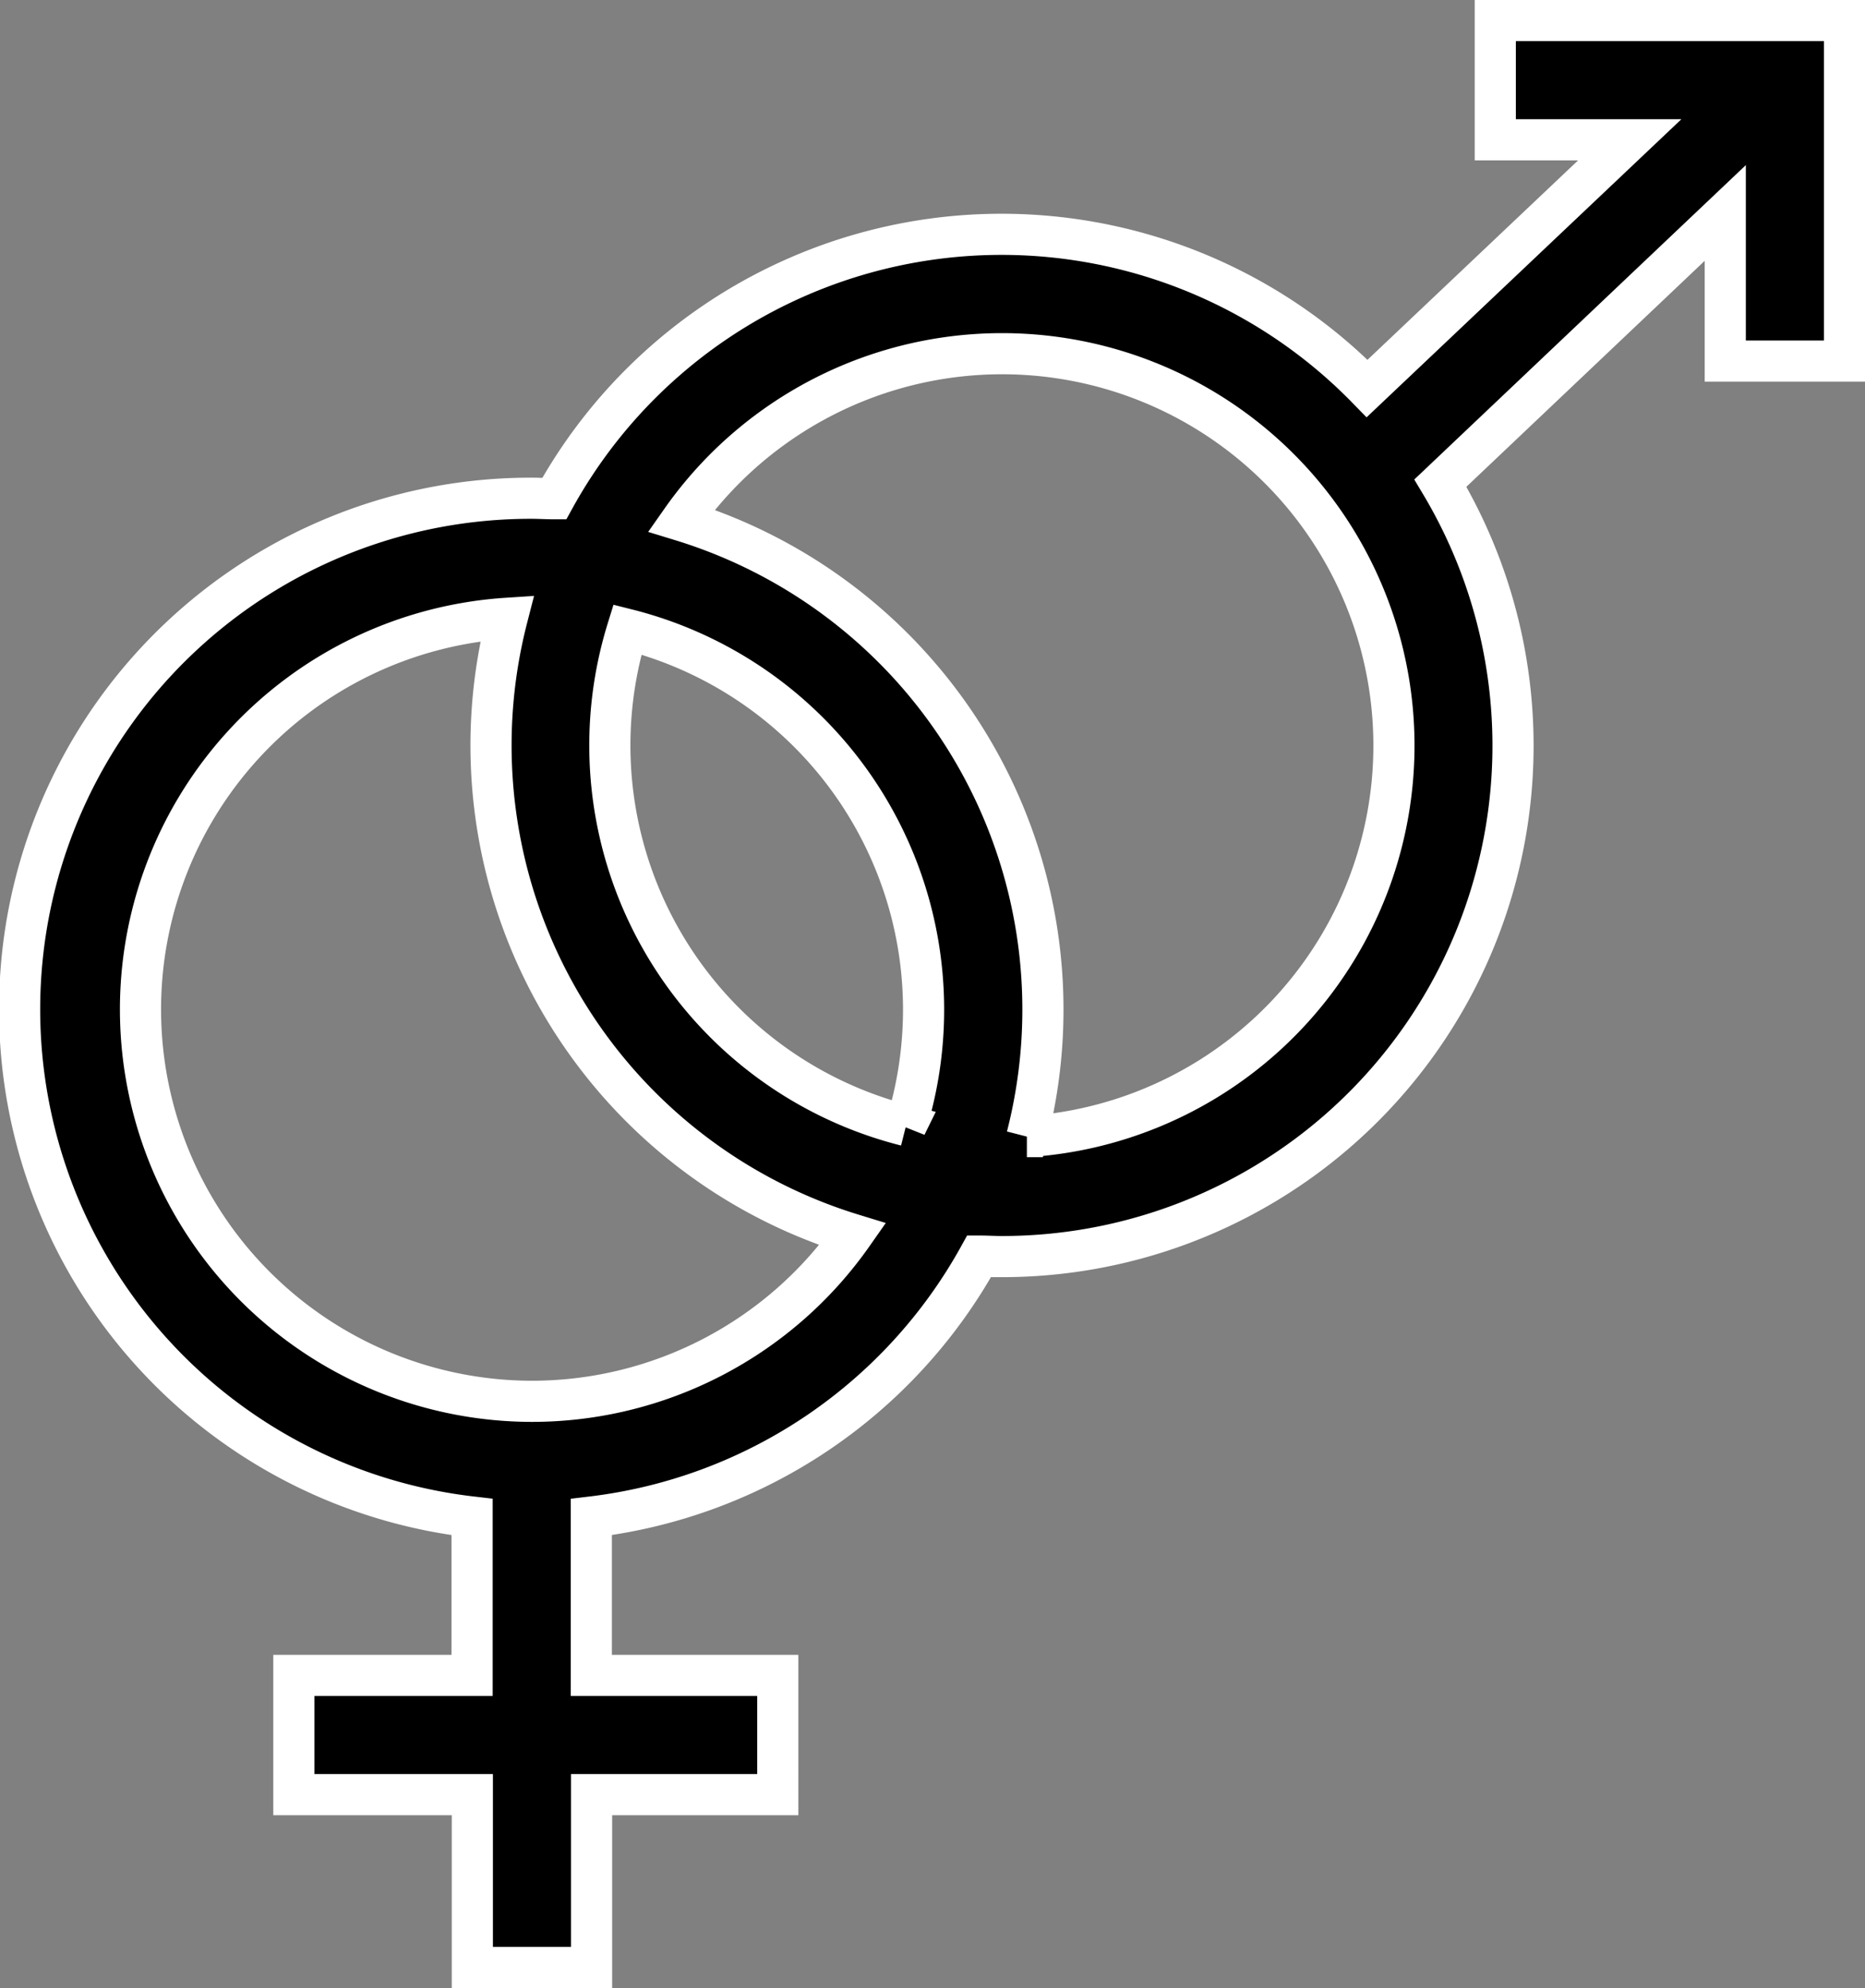
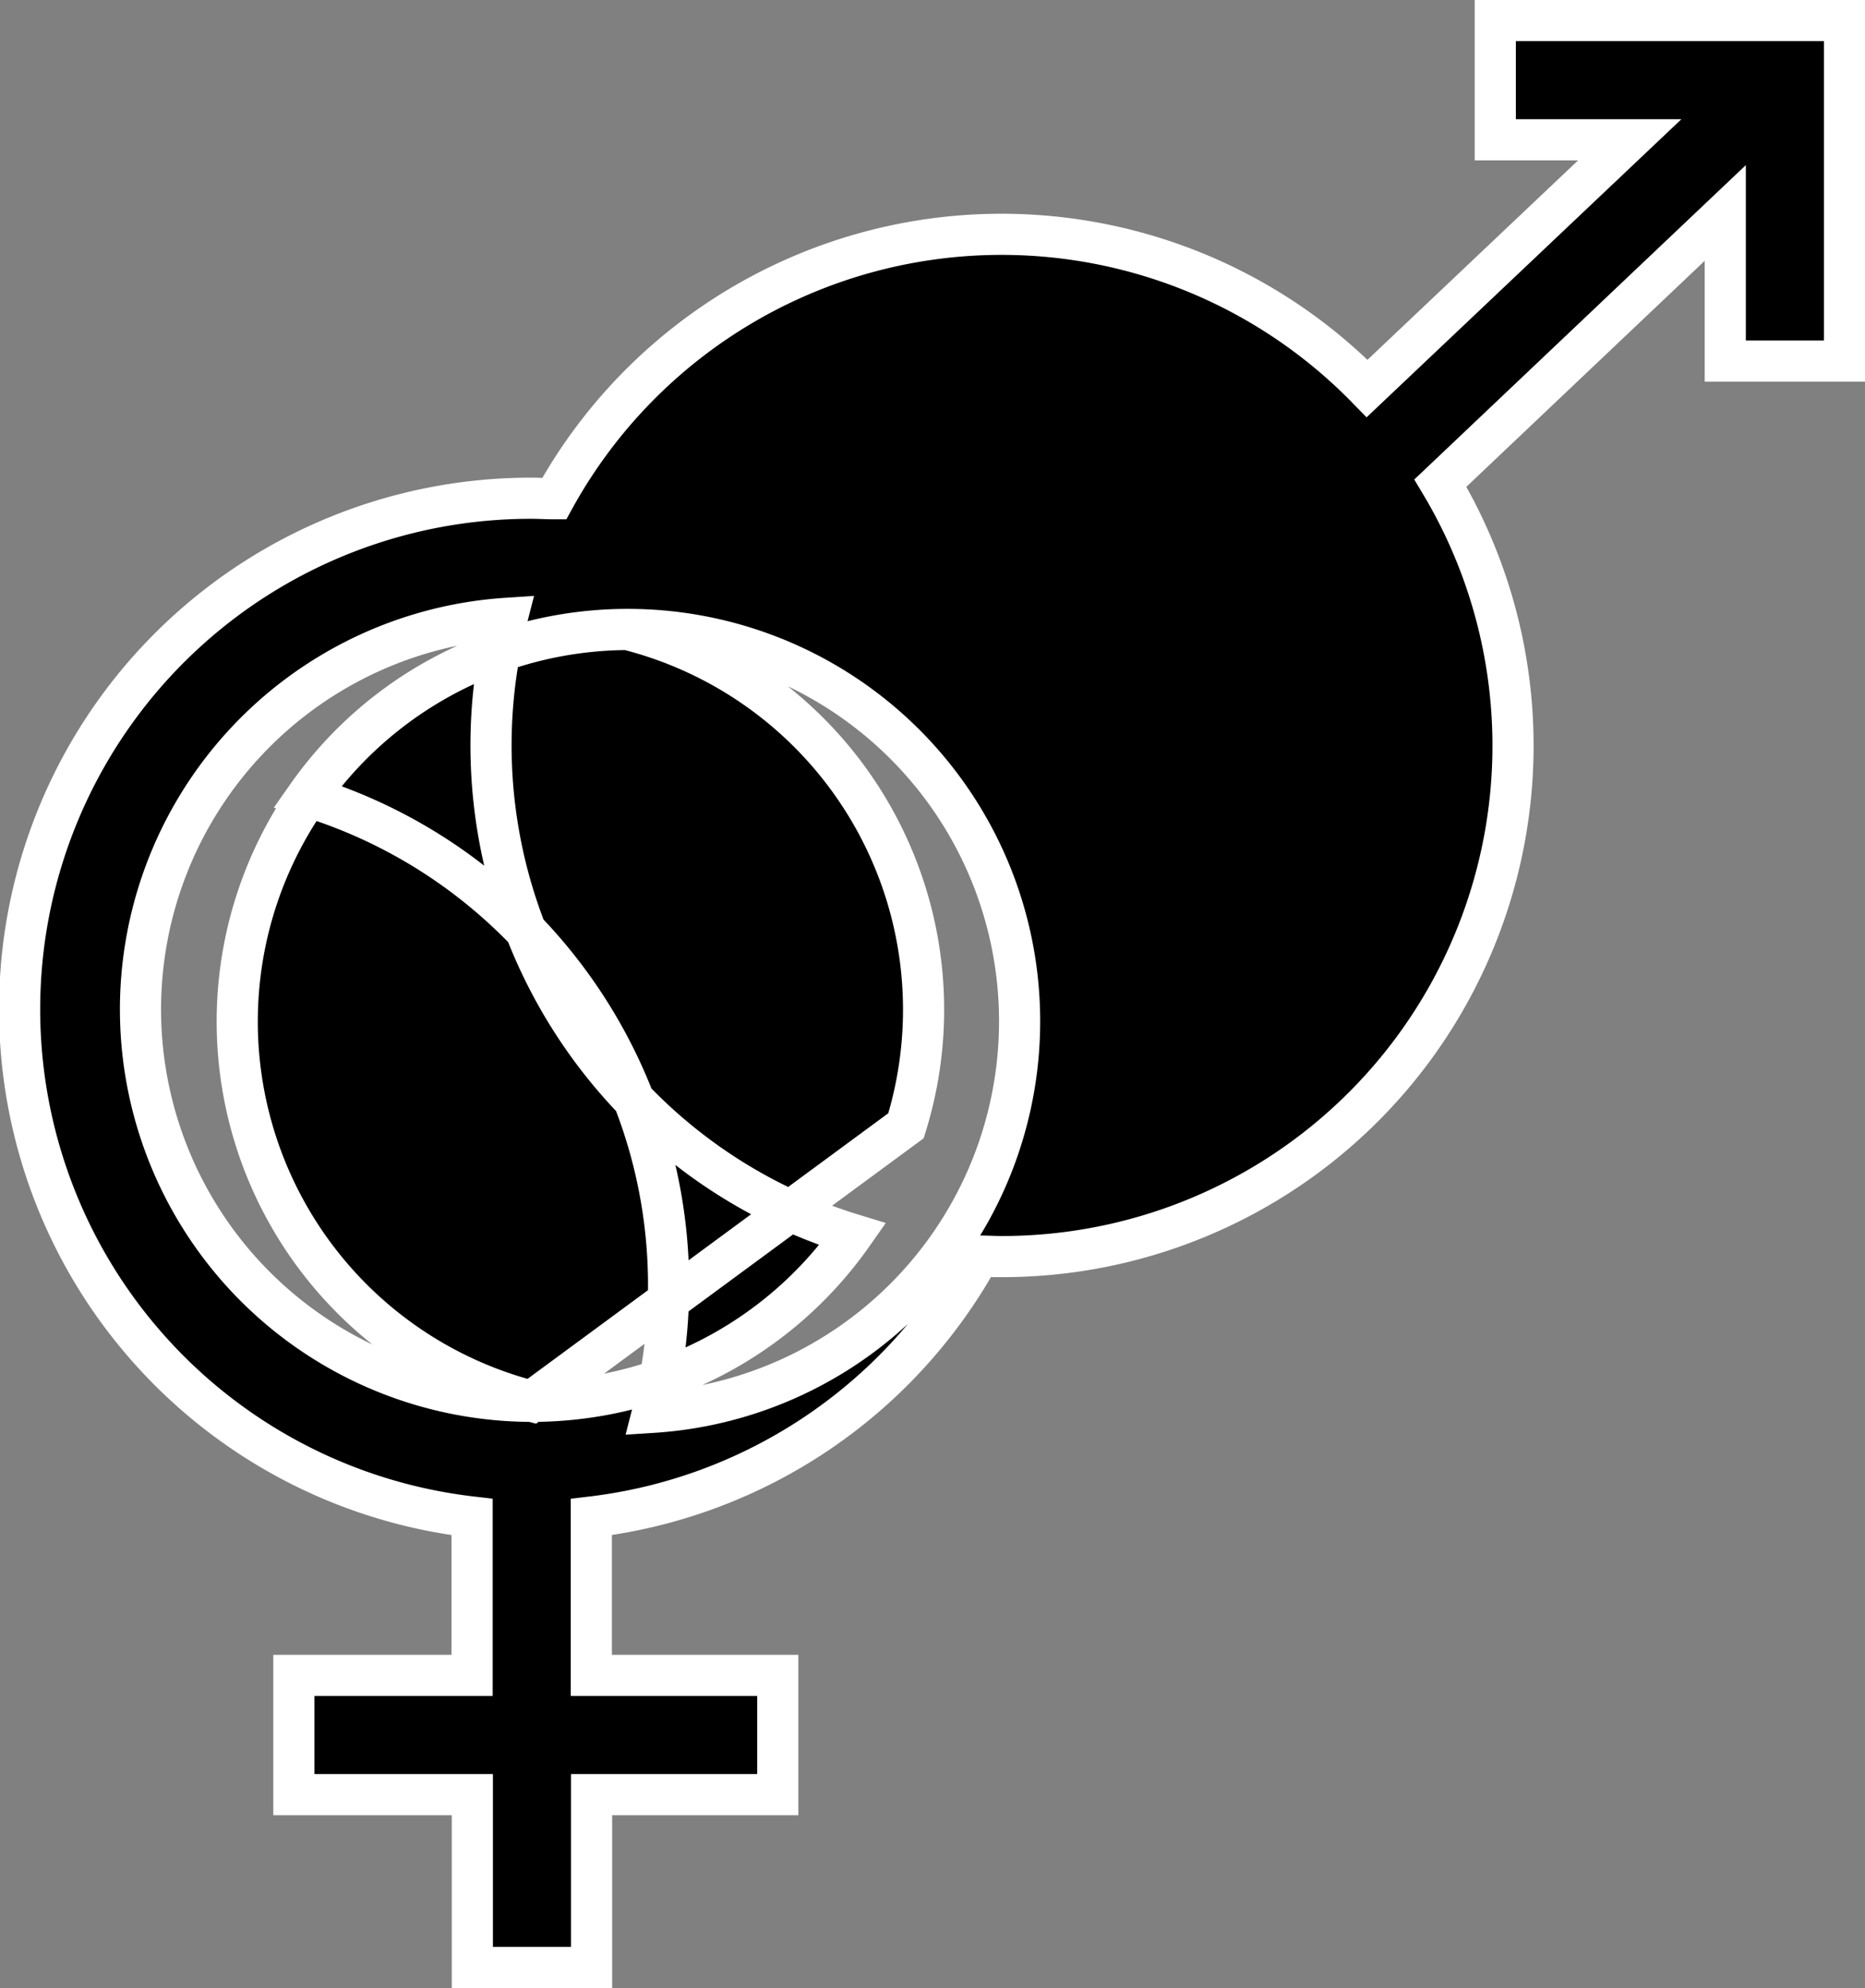
<svg xmlns="http://www.w3.org/2000/svg" width="22.664" height="24.16" viewBox="0 0 22.664 24.16">
  <rect x="0" y="0" width="22.664" height="24.16" fill="#808080" stroke="none" />
  <g id="Group_2290" data-name="Group 2290" transform="translate(0.25 2.25)">
-     <path id="Path_2373" data-name="Path 2373" d="M34.1,0V1.449h1.634L32.543,4.471a6.205,6.205,0,0,0-9.879,1.34c-.091,0-.182-.006-.274-.006a6.211,6.211,0,0,0-.724,12.381v1.925H19.5v1.449h2.169v2.1h1.449v-2.1h2.263V20.111H23.115V18.186a6.224,6.224,0,0,0,4.714-3.171c.091,0,.182.006.274.006a6.209,6.209,0,0,0,5.33-9.4l3.462-3.283v1.8h1.449V0ZM22.391,16.78a4.763,4.763,0,0,1-.3-9.516,6.215,6.215,0,0,0,4.2,7.487A4.761,4.761,0,0,1,22.391,16.78Zm4.549-3.351A4.765,4.765,0,0,1,23.553,7.4a4.765,4.765,0,0,1,3.386,6.031Zm1.468.134a6.215,6.215,0,0,0-4.2-7.487,4.762,4.762,0,1,1,4.2,7.487Z" transform="translate(-16.179 -2)" stroke="#fff" stroke-width="0.5" />
+     <path id="Path_2373" data-name="Path 2373" d="M34.1,0V1.449h1.634L32.543,4.471a6.205,6.205,0,0,0-9.879,1.34c-.091,0-.182-.006-.274-.006a6.211,6.211,0,0,0-.724,12.381v1.925H19.5v1.449h2.169v2.1h1.449v-2.1h2.263V20.111H23.115V18.186a6.224,6.224,0,0,0,4.714-3.171c.091,0,.182.006.274.006a6.209,6.209,0,0,0,5.33-9.4l3.462-3.283v1.8h1.449V0ZM22.391,16.78a4.763,4.763,0,0,1-.3-9.516,6.215,6.215,0,0,0,4.2,7.487A4.761,4.761,0,0,1,22.391,16.78ZA4.765,4.765,0,0,1,23.553,7.4a4.765,4.765,0,0,1,3.386,6.031Zm1.468.134a6.215,6.215,0,0,0-4.2-7.487,4.762,4.762,0,1,1,4.2,7.487Z" transform="translate(-16.179 -2)" stroke="#fff" stroke-width="0.5" />
  </g>
</svg>